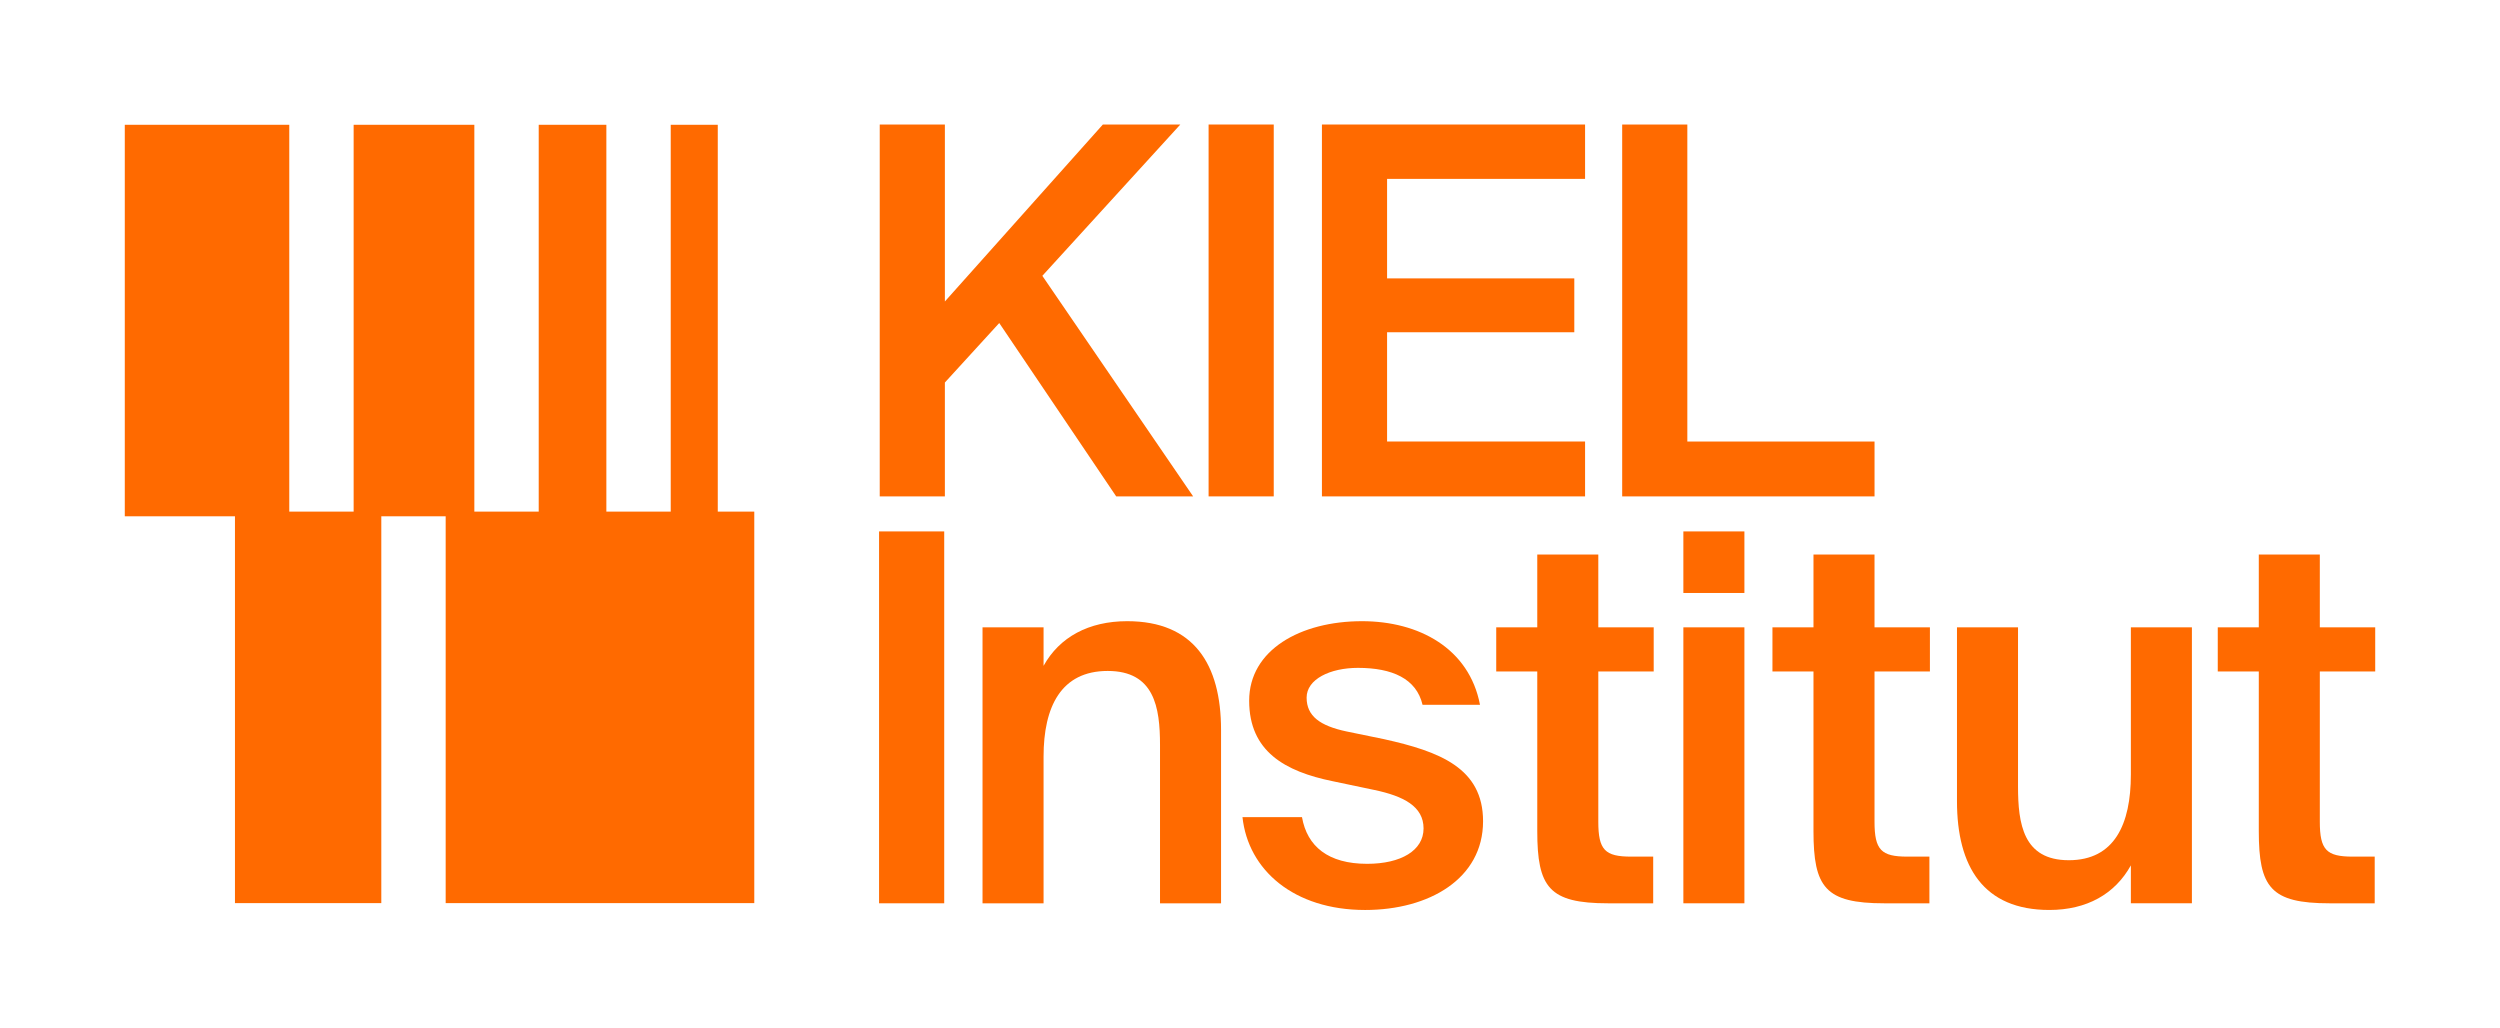
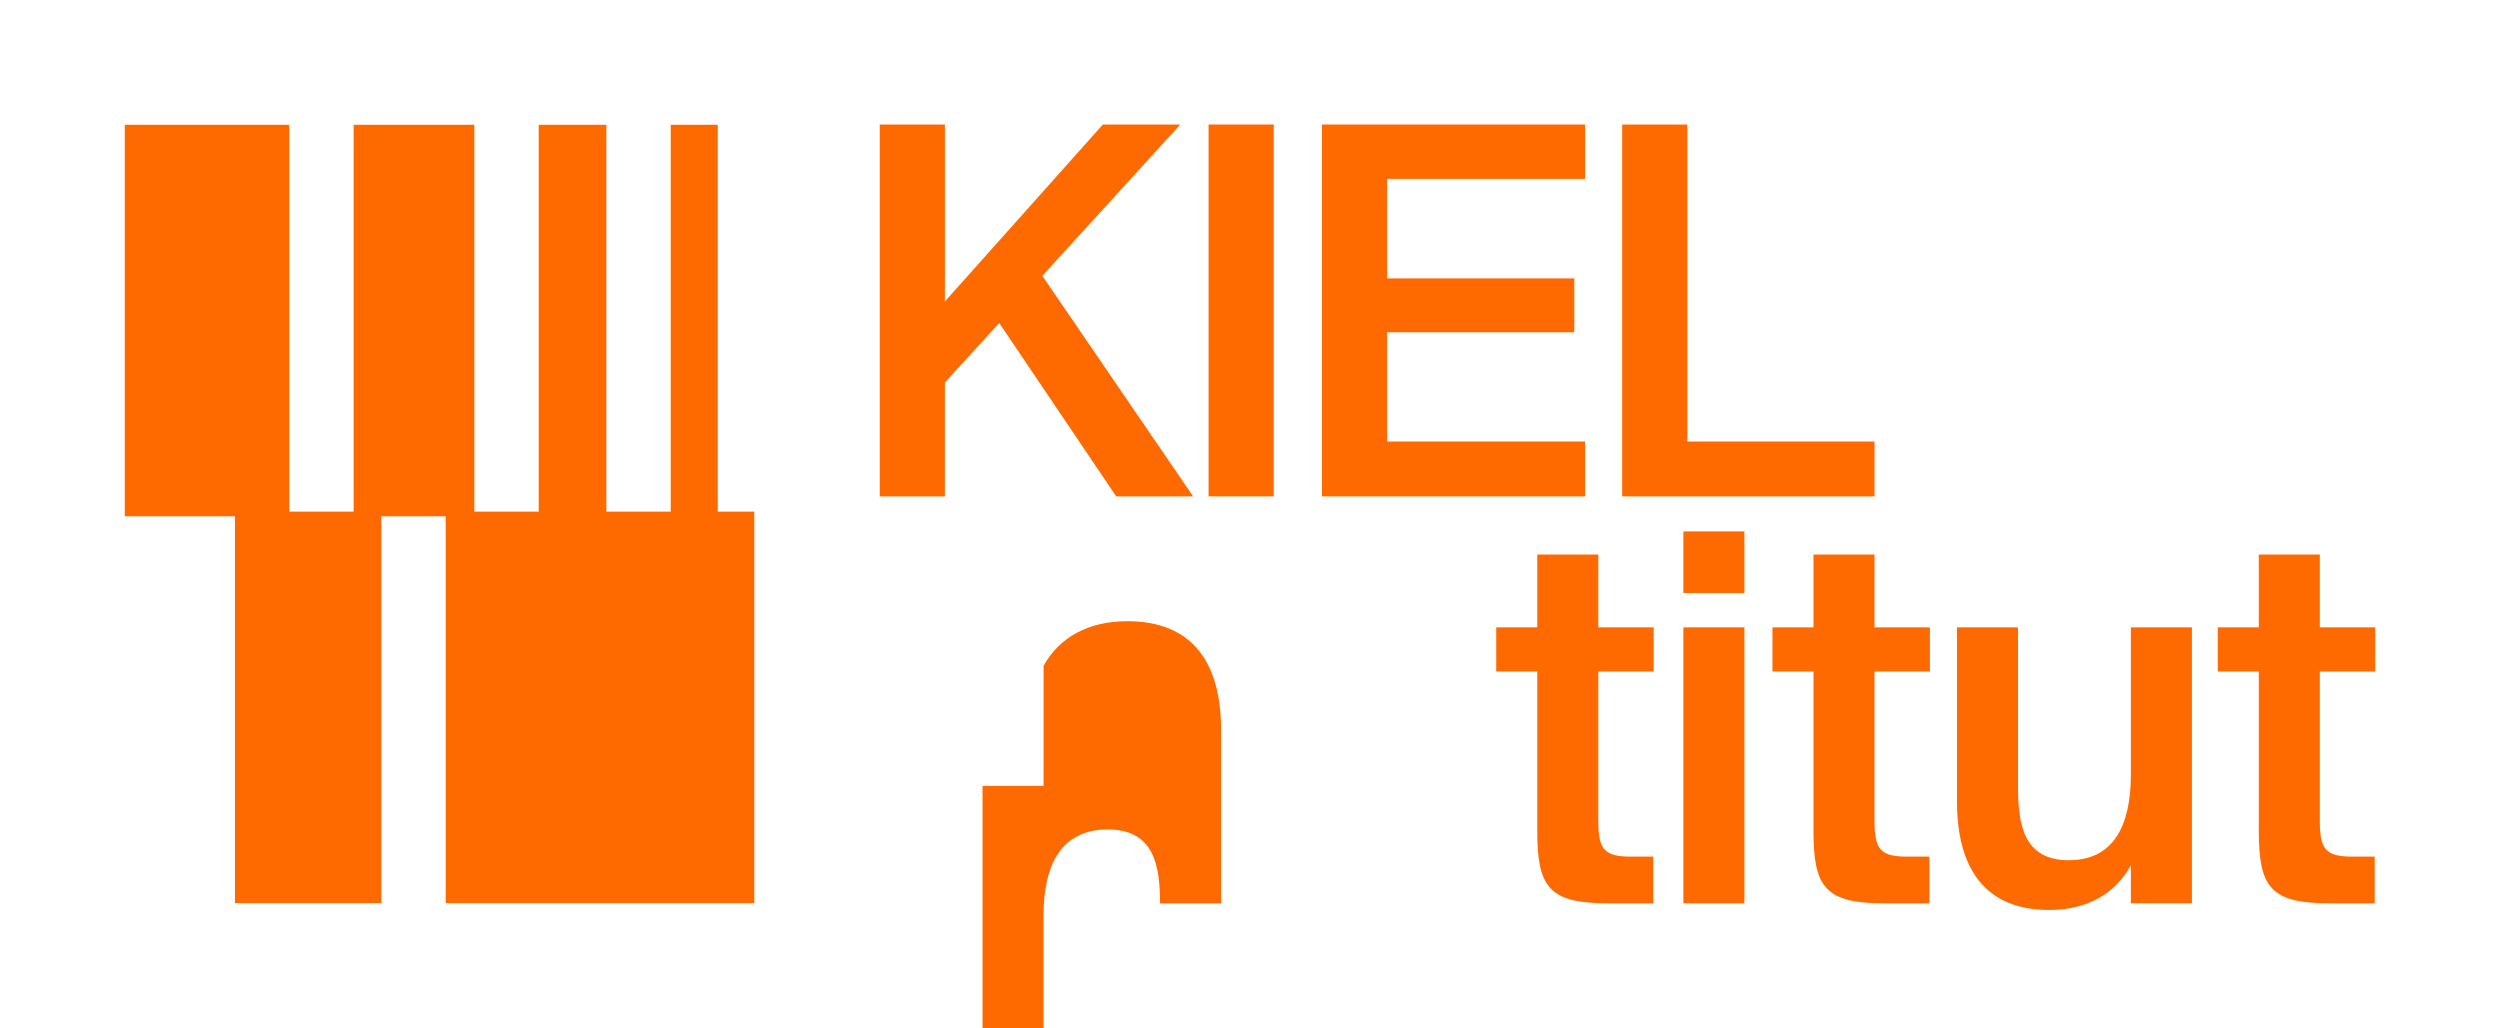
<svg xmlns="http://www.w3.org/2000/svg" id="Ebene_1" data-name="Ebene 1" width="2019.64" height="830.55" viewBox="0 0 2019.64 830.55">
  <path d="M763.33,243.55l127.63-142.96h62.57l-111.47,122.24,121.83,178.18h-62.16l-94.48-140.06-43.92,48.07v91.99h-52.63V100.59h52.63v142.96Z" style="fill: #ff6a00;" />
  <path d="M1029,401.01h-52.63V100.59h52.63v300.42Z" style="fill: #ff6a00;" />
  <path d="M1067.93,100.59h212.58v43.92h-159.95v80.39h151.25v43.51h-151.25v88.26h159.95v44.34h-212.58V100.59Z" style="fill: #ff6a00;" />
  <path d="M1363.11,356.68h151.25v44.34h-203.87V100.59h52.63v256.09Z" style="fill: #ff6a00;" />
-   <path d="M762.79,729.73h-52.63v-300.42h52.63v300.42Z" style="fill: #ff6a00;" />
-   <path d="M843.06,537.88c12.85-23.2,36.46-36.05,67.54-36.05,53.87,0,75.83,34.81,75.83,87.85v140.06h-49.31v-128.04c0-30.25-4.56-59.67-42.27-59.67s-51.8,29.01-51.8,69.2v118.51h-49.31v-222.93h49.31v31.08Z" style="fill: #ff6a00;" />
-   <path d="M1149.21,569.37c-4.97-21.13-24.45-29.83-52.21-29.83-22.38,0-41.44,9.12-41.44,24.03s10.77,22.79,32.32,27.35l30.25,6.22c44.75,9.95,79.97,23.21,79.97,66.3,0,46.41-43.51,71.69-95.31,71.69-57.6,0-94.48-32.32-99.04-75h48.07c4.14,23.62,21.13,37.71,52.63,37.71,27.35,0,45.58-10.77,45.58-28.59s-16.16-26.11-39.78-31.08l-33.56-7.05c-38.54-7.87-67.54-24.03-67.54-65.06s41.44-64.23,91.16-64.23c46,0,86.6,21.96,95.31,67.54h-46.41Z" style="fill: #ff6a00;" />
+   <path d="M843.06,537.88c12.85-23.2,36.46-36.05,67.54-36.05,53.87,0,75.83,34.81,75.83,87.85v140.06h-49.31c0-30.25-4.56-59.67-42.27-59.67s-51.8,29.01-51.8,69.2v118.51h-49.31v-222.93h49.31v31.08Z" style="fill: #ff6a00;" />
  <path d="M1241.89,447.96h49.31v58.84h44.75v35.64h-44.75v121.41c0,22.79,5.39,28.18,26.52,28.18h17.82v37.71h-36.47c-47.65,0-57.18-12.84-57.18-58.43v-128.87h-33.15v-35.64h33.15v-58.84Z" style="fill: #ff6a00;" />
  <path d="M1409.23,429.31v49.73h-49.31v-49.73h49.31ZM1409.23,506.8v222.93h-49.31v-222.93h49.31Z" style="fill: #ff6a00;" />
  <path d="M1465.03,447.96h49.31v58.84h44.75v35.64h-44.75v121.41c0,22.79,5.39,28.18,26.52,28.18h17.82v37.71h-36.47c-47.65,0-57.18-12.84-57.18-58.43v-128.87h-33.15v-35.64h33.15v-58.84Z" style="fill: #ff6a00;" />
  <path d="M1721.44,699.07c-12.84,23.2-35.64,36.05-65.89,36.05-53.04,0-74.59-34.81-74.59-87.85v-140.47h49.31v128.46c0,30.25,4.14,59.67,41.02,59.67s50.14-29.01,50.14-69.2v-118.93h49.31v222.93h-49.31v-30.66Z" style="fill: #ff6a00;" />
  <path d="M1824.77,447.96h49.31v58.84h44.75v35.64h-44.75v121.41c0,22.79,5.39,28.18,26.52,28.18h17.82v37.71h-36.46c-47.65,0-57.18-12.84-57.18-58.43v-128.87h-33.15v-35.64h33.15v-58.84Z" style="fill: #ff6a00;" />
  <polygon points="579.85 413.31 579.85 100.81 541.85 100.81 541.85 413.31 489.85 413.31 489.85 100.81 435.2 100.81 435.2 413.31 383.2 413.31 383.2 100.81 285.69 100.81 285.69 413.31 233.69 413.31 233.69 100.81 100.81 100.81 100.81 417.09 189.81 417.09 189.81 729.59 308.04 729.59 308.04 417.09 360.04 417.09 360.04 729.59 609.35 729.59 609.35 413.31 579.85 413.31" style="fill: #ff6a00;" />
</svg>